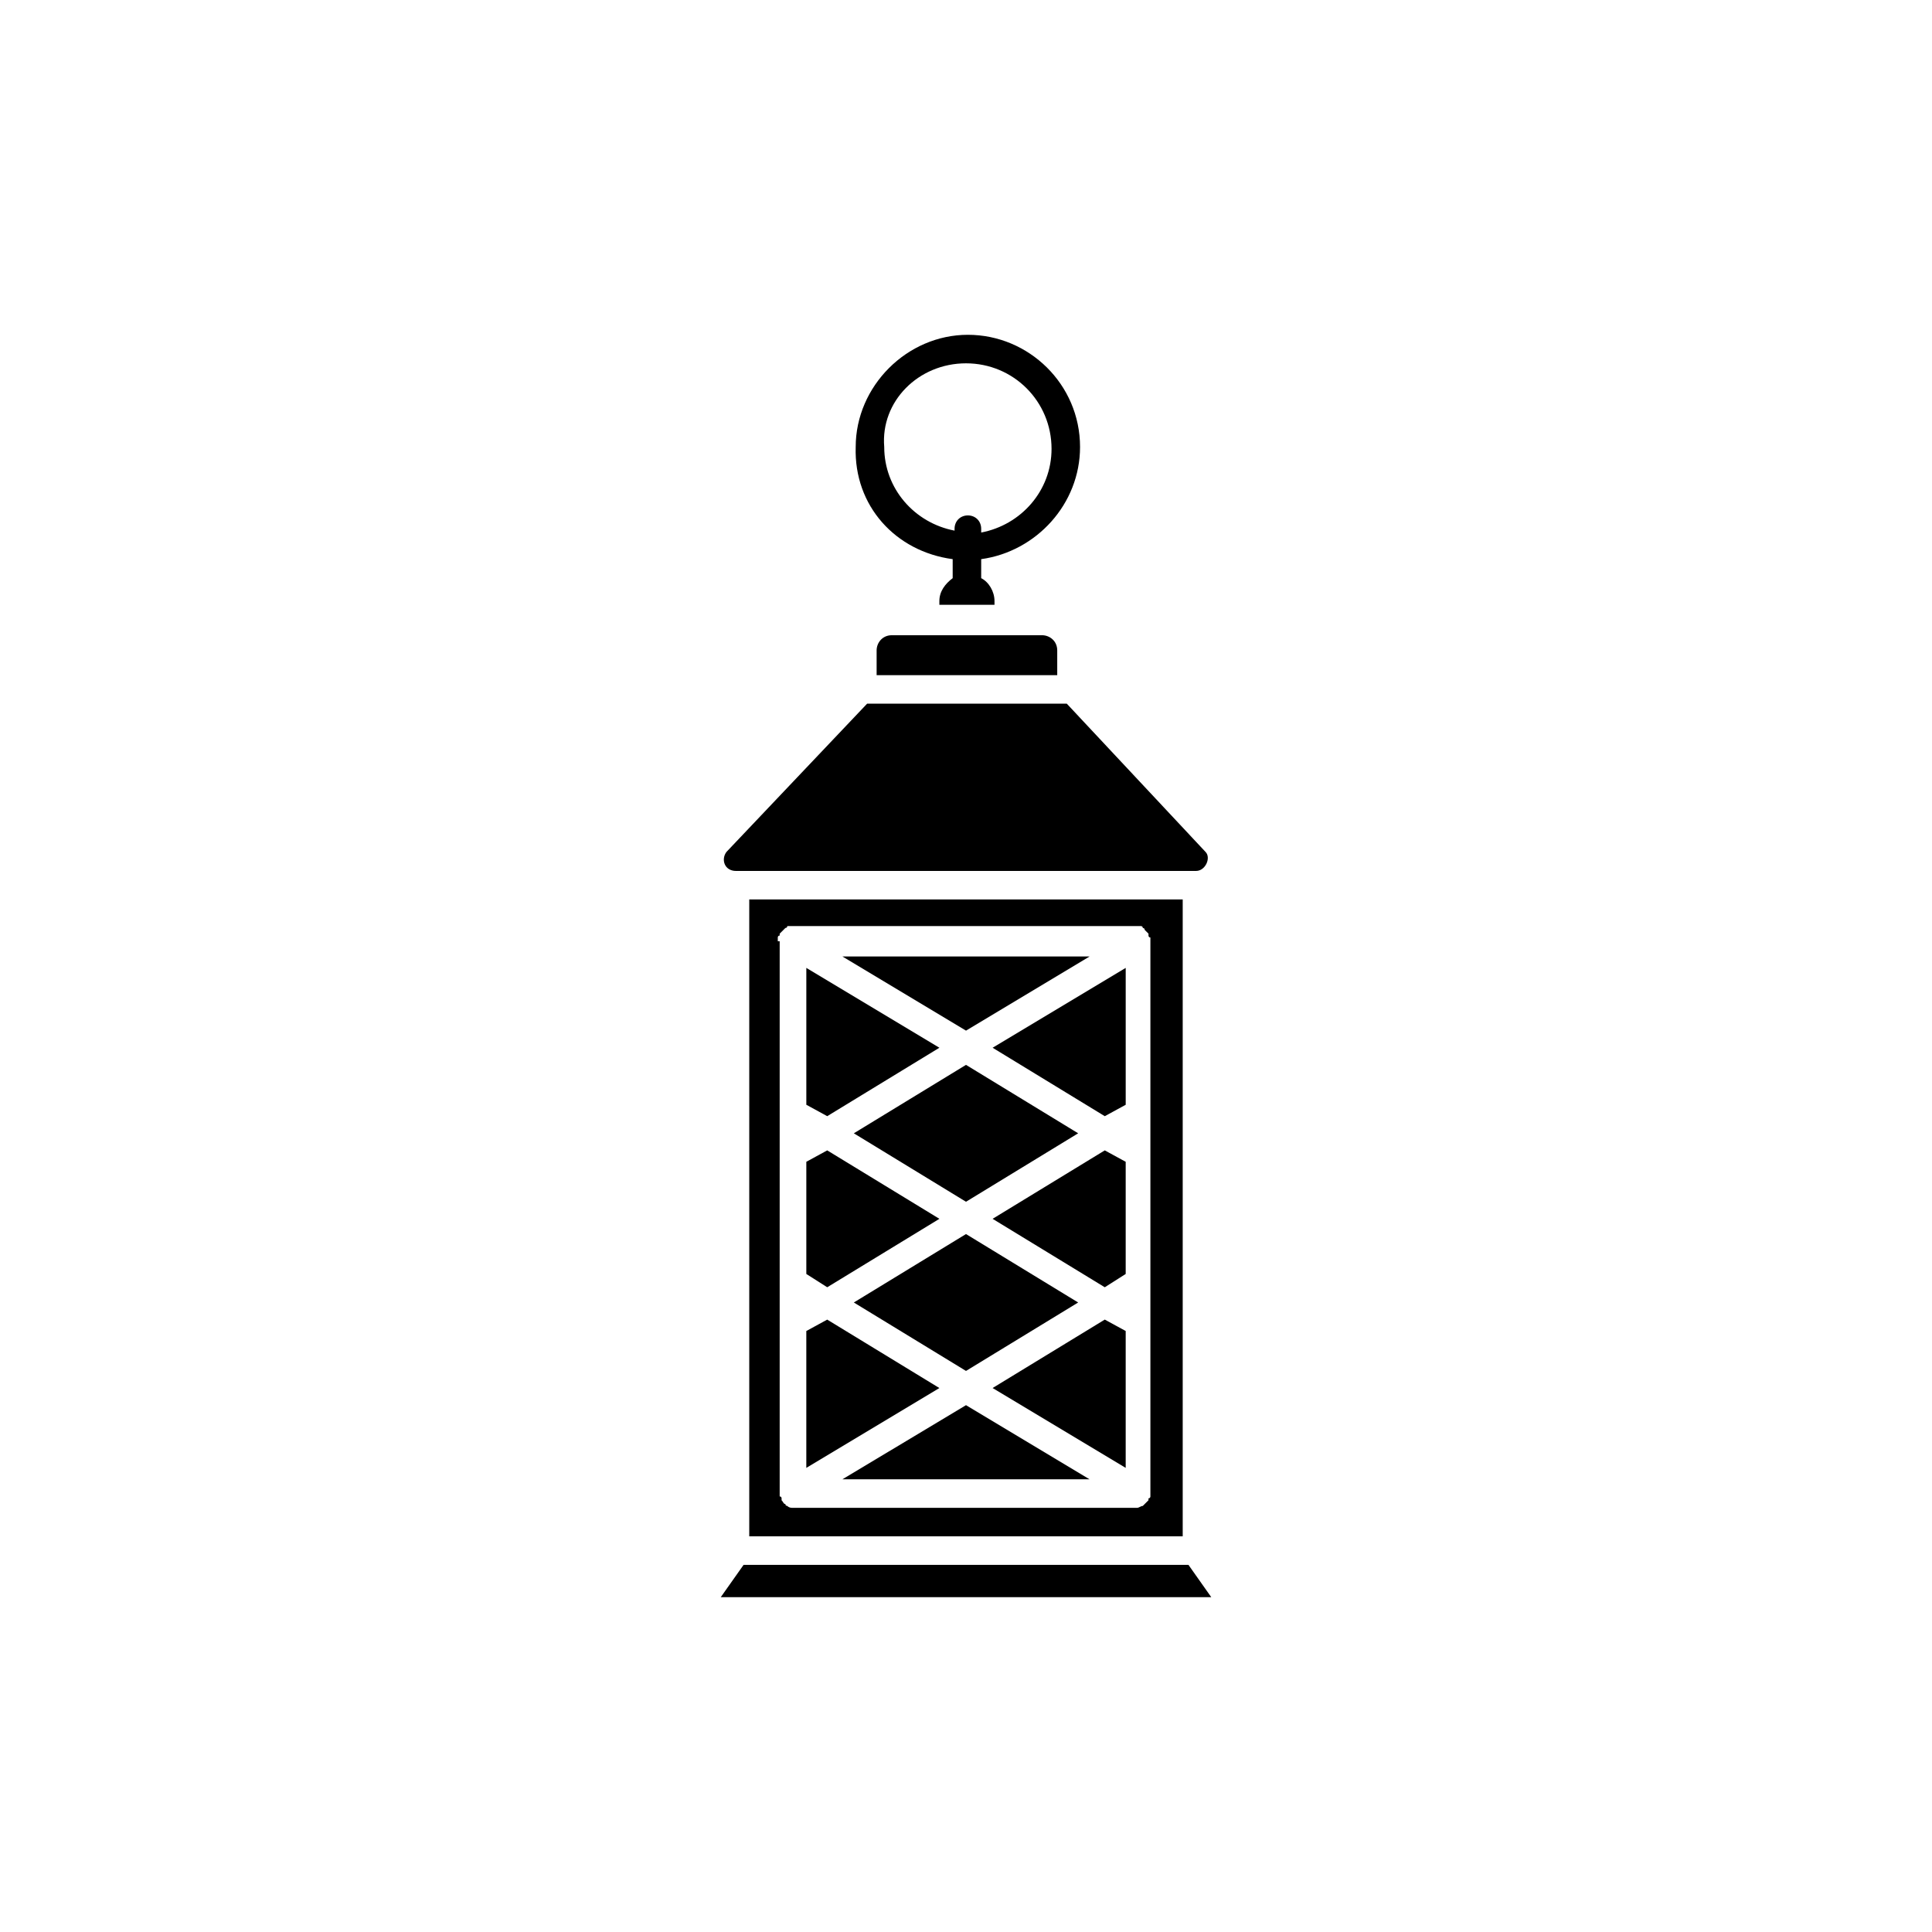
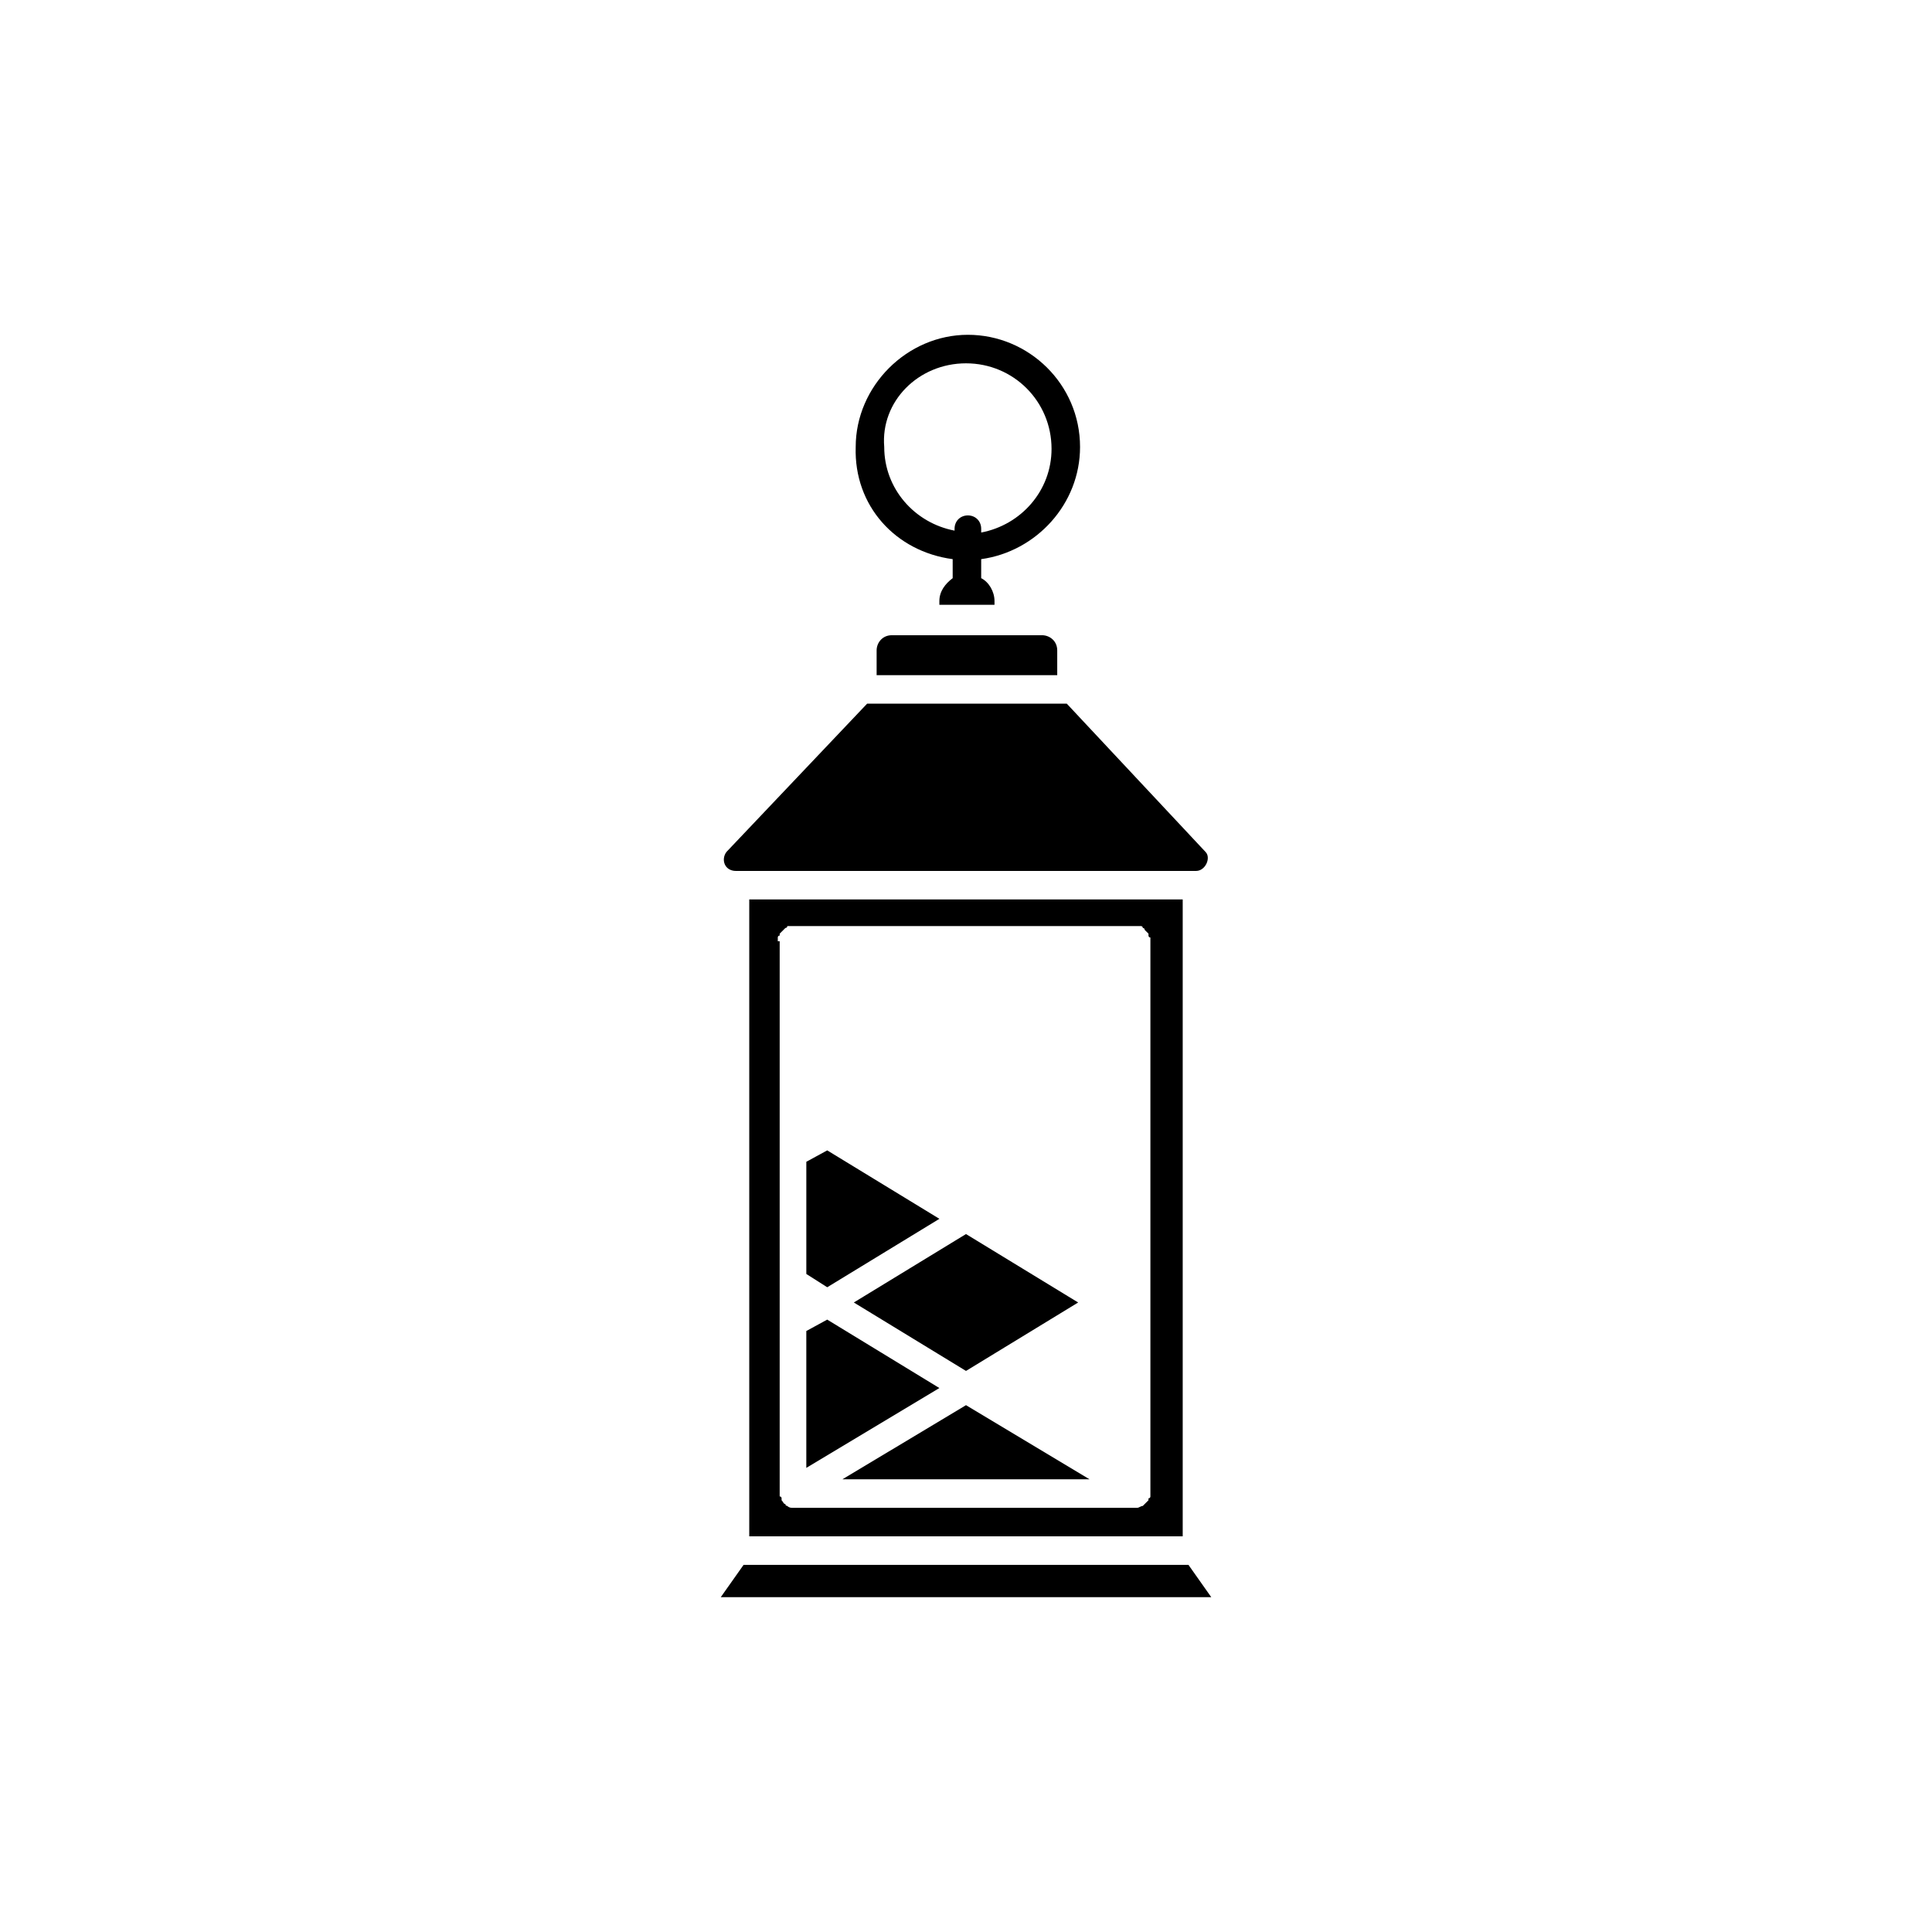
<svg xmlns="http://www.w3.org/2000/svg" fill="#000000" width="800px" height="800px" version="1.1" viewBox="144 144 512 512">
  <g>
    <path d="m411.08 312.34h-30.734c-2.519 0-4.031 2.016-4.031 4.031v6.551h47.863v-6.551c0-2.519-2.016-4.031-4.031-4.031z" />
    <path d="m339.04 374.81h121.92c2.519 0 4.031-3.527 2.519-5.039l-36.777-39.297h-52.902l-37.281 39.297c-1.512 2.016-0.504 5.039 2.519 5.039z" />
    <path d="m457.43 551.14v-168.78h-114.87v168.78zm-107.31-157.69s0.504 0 0 0v-1.008s0-0.504 0.504-0.504v-0.504l0.504-0.504s0.504-0.504 0.504-0.504l0.504-0.504s0.504 0 0.504-0.504h0.504 0.504 91.691 0.504 0.504s0.504 0 0.504 0.504c0 0 0.504 0 0.504 0.504 0 0 0.504 0.504 0.504 0.504l0.504 0.504v0.504s0 0.504 0.504 0.504v0.504 0.504 146.11 0.504 0.504s0 0.504-0.504 0.504v0.504c-0.504 0.504-0.504 0.504-1.008 1.008l-0.504 0.504c-0.504 0-1.008 0.504-1.512 0.504h-91.188c-0.504 0-1.008 0-1.512-0.504 0 0-0.504 0-0.504-0.504-0.504 0-0.504-0.504-1.008-1.008v-0.504s0-0.504-0.504-0.504v-0.504-0.504-146.11z" />
-     <path d="m407.05 511.84 35.27 21.16v-36.273l-5.543-3.023z" />
-     <path d="m436.78 439.8 5.543-3.023v-36.273l-35.27 21.16z" />
-     <path d="m407.05 467 29.727 18.137 5.543-3.523v-29.727l-5.543-3.023z" />
    <path d="m367.25 536.03h65.496l-32.746-19.648z" />
    <path d="m363.22 493.71-5.539 3.023v36.273l35.266-21.16z" />
    <path d="m400 507.31 29.723-18.137-29.723-18.137-29.727 18.137z" />
-     <path d="m392.95 421.66-35.266-21.16v36.273l5.539 3.023z" />
    <path d="m392.95 467-29.727-18.137-5.539 3.023v29.727l5.539 3.523z" />
-     <path d="m400 426.2-29.727 18.137 29.727 18.141 29.723-18.141z" />
    <path d="m458.95 558.7h-117.89l-6.047 8.562h129.98z" />
-     <path d="m432.75 397.48h-65.496l32.75 19.648z" />
+     <path d="m432.75 397.48l32.75 19.648z" />
    <path d="m396.47 292.18v5.039c-2.016 1.512-3.527 3.527-3.527 6.047v1.008h14.609v-1.008c0-2.519-1.512-5.039-3.527-6.047v-5.039c14.609-2.016 26.199-14.609 26.199-29.727 0-16.625-13.602-29.727-29.727-29.727-16.121 0-29.727 13.602-29.727 29.727-0.5 15.621 10.586 27.711 25.699 29.727zm3.527-51.895c12.594 0 22.672 10.078 22.672 22.672 0 11.082-8.062 20.152-18.641 22.168l-0.004-1.008c0-2.016-1.512-3.527-3.527-3.527s-3.527 1.512-3.527 3.527v0.504c-10.578-2.016-18.641-11.082-18.641-22.168-1.004-12.09 9.07-22.168 21.668-22.168z" />
  </g>
</svg>